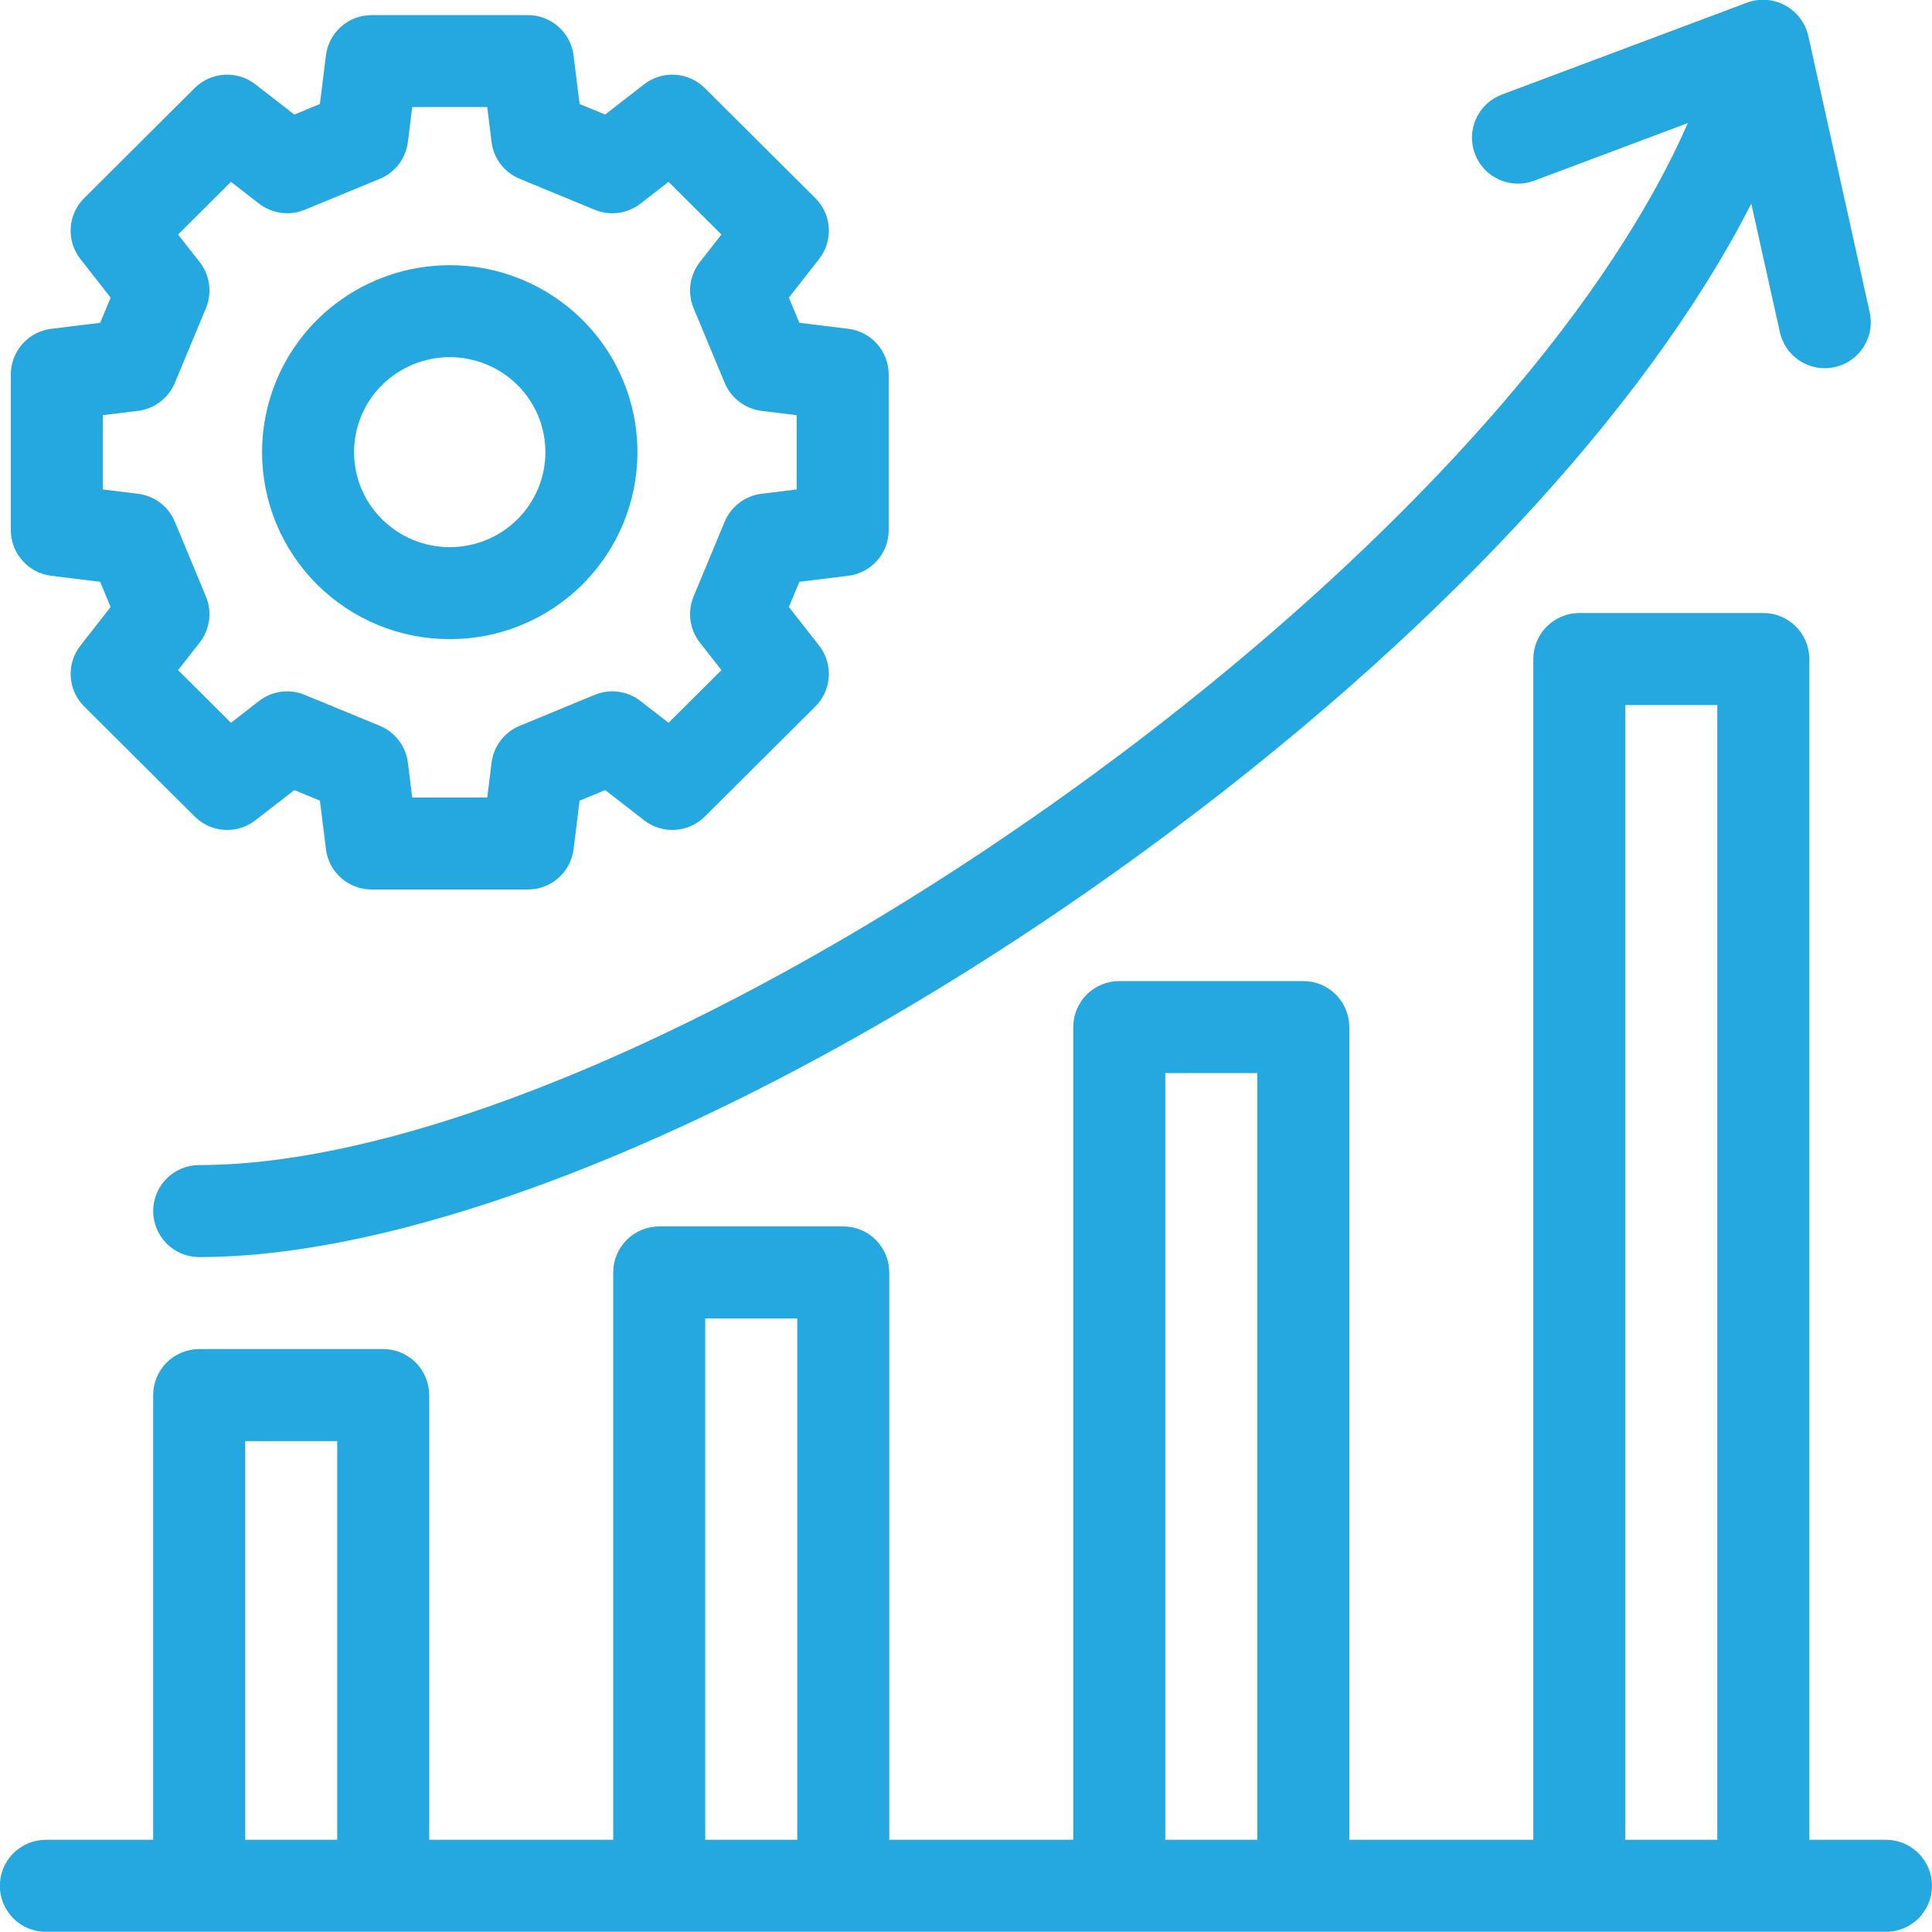
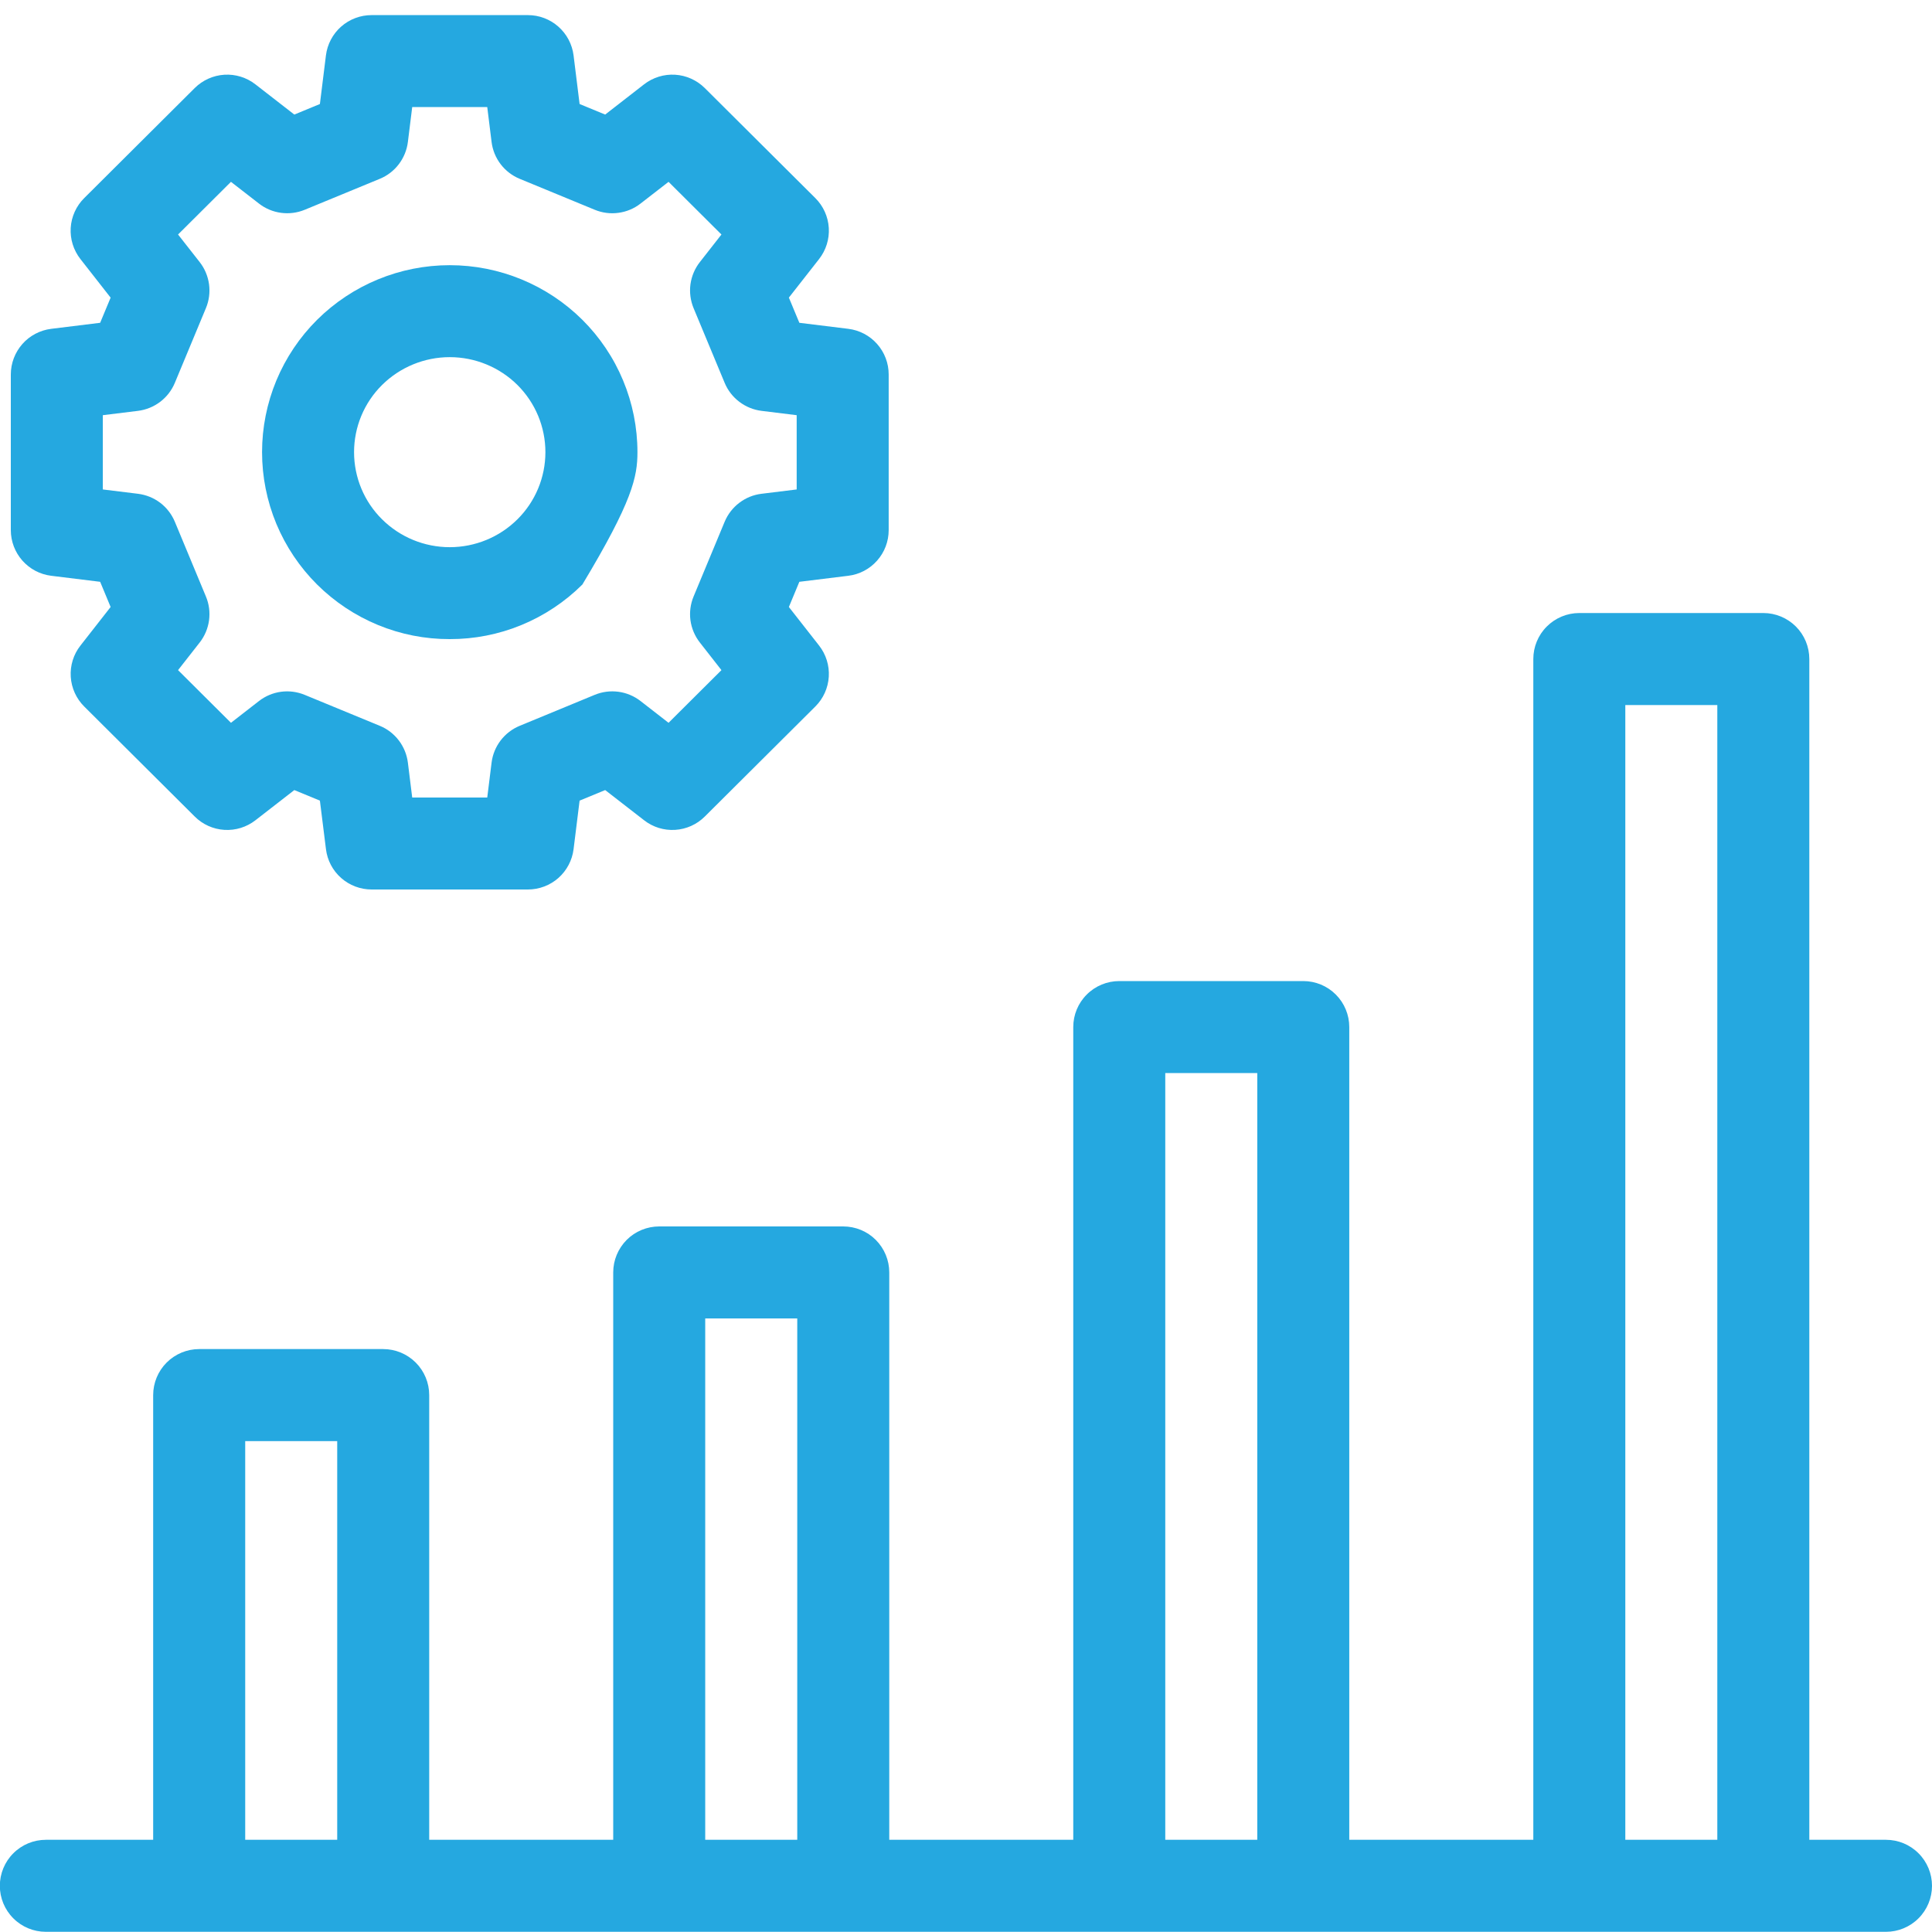
<svg xmlns="http://www.w3.org/2000/svg" width="50" height="50" viewBox="0 0 50 50" fill="none">
  <path d="M48.81 47.614H46.825V17.056C46.825 16.74 46.7 16.437 46.477 16.214C46.253 15.991 45.95 15.865 45.635 15.865H40.872C40.557 15.865 40.254 15.991 40.031 16.214C39.807 16.437 39.682 16.74 39.682 17.056V47.614H34.919V26.58C34.919 26.265 34.794 25.962 34.571 25.739C34.347 25.515 34.045 25.39 33.729 25.39H28.967C28.651 25.39 28.348 25.515 28.125 25.739C27.901 25.962 27.776 26.265 27.776 26.58V47.614H23.014V32.93C23.014 32.614 22.888 32.312 22.665 32.088C22.442 31.865 22.139 31.74 21.823 31.74H17.061C16.745 31.74 16.442 31.865 16.219 32.088C15.996 32.312 15.87 32.614 15.87 32.93V47.614H11.108V36.105C11.108 35.789 10.982 35.486 10.759 35.263C10.536 35.04 10.233 34.914 9.917 34.914H5.155C4.839 34.914 4.536 35.04 4.313 35.263C4.09 35.486 3.964 35.789 3.964 36.105V47.614H1.186C0.871 47.614 0.568 47.739 0.345 47.963C0.121 48.186 -0.004 48.489 -0.004 48.805C-0.004 49.12 0.121 49.423 0.345 49.646C0.568 49.87 0.871 49.995 1.186 49.995H48.81C49.125 49.995 49.428 49.87 49.651 49.646C49.875 49.423 50 49.12 50 48.805C50 48.489 49.875 48.186 49.651 47.963C49.428 47.739 49.125 47.614 48.81 47.614ZM6.346 47.614V37.296H8.727V47.614H6.346ZM18.251 47.614V34.121H20.633V47.614H18.251ZM30.157 47.614V27.771H32.538V47.614H30.157ZM42.063 47.614V18.246H44.444V47.614H42.063Z" fill="#25A8E0" />
-   <path d="M3.964 31.343C3.964 31.658 4.09 31.961 4.313 32.184C4.536 32.408 4.839 32.533 5.155 32.533C11.384 32.533 20.778 28.491 29.669 21.985C37.04 16.592 42.615 10.592 45.323 5.269L46.06 8.583C46.092 8.737 46.155 8.883 46.244 9.013C46.333 9.143 46.447 9.254 46.58 9.339C46.712 9.425 46.86 9.483 47.015 9.511C47.17 9.539 47.329 9.535 47.483 9.501C47.637 9.467 47.783 9.403 47.911 9.312C48.04 9.221 48.15 9.106 48.233 8.972C48.317 8.839 48.374 8.69 48.4 8.535C48.426 8.379 48.42 8.22 48.384 8.067L46.797 0.923C46.758 0.758 46.685 0.602 46.582 0.467C46.479 0.332 46.349 0.22 46.2 0.139C46.05 0.058 45.885 0.01 45.716 -0.003C45.546 -0.015 45.376 0.008 45.217 0.067L38.867 2.448C38.72 2.503 38.586 2.586 38.472 2.693C38.358 2.799 38.266 2.928 38.201 3.07C38.07 3.357 38.059 3.685 38.17 3.981C38.281 4.276 38.505 4.516 38.792 4.646C39.08 4.777 39.407 4.788 39.703 4.677L43.681 3.185C42.693 5.443 41.056 7.921 38.855 10.474C36.042 13.736 32.38 17.052 28.264 20.064C19.759 26.286 10.904 30.152 5.155 30.152C4.839 30.152 4.536 30.277 4.313 30.501C4.09 30.724 3.964 31.027 3.964 31.343Z" fill="#25A8E0" />
-   <path d="M11.639 16.54C12.276 16.542 12.907 16.418 13.496 16.175C14.085 15.932 14.621 15.576 15.072 15.127C15.523 14.678 15.882 14.144 16.126 13.557C16.371 12.969 16.497 12.338 16.497 11.702C16.497 11.065 16.371 10.435 16.126 9.847C15.882 9.259 15.523 8.726 15.072 8.277C14.159 7.371 12.925 6.863 11.639 6.863C10.353 6.863 9.119 7.371 8.206 8.277C7.755 8.726 7.397 9.259 7.152 9.847C6.908 10.435 6.782 11.065 6.782 11.702C6.782 12.338 6.908 12.969 7.152 13.557C7.397 14.144 7.755 14.678 8.206 15.127C8.658 15.576 9.193 15.932 9.782 16.175C10.371 16.418 11.002 16.542 11.639 16.54ZM9.887 9.964C10.353 9.502 10.983 9.243 11.639 9.243C12.296 9.243 12.926 9.502 13.392 9.964C13.621 10.192 13.803 10.463 13.927 10.761C14.051 11.059 14.115 11.379 14.115 11.702C14.115 12.025 14.051 12.345 13.927 12.643C13.803 12.941 13.621 13.212 13.392 13.439C12.926 13.902 12.296 14.161 11.639 14.161C10.983 14.161 10.353 13.902 9.887 13.439C9.657 13.212 9.475 12.941 9.351 12.643C9.227 12.345 9.163 12.025 9.163 11.702C9.163 11.379 9.227 11.059 9.351 10.761C9.475 10.463 9.657 10.192 9.887 9.964Z" fill="#25A8E0" />
+   <path d="M11.639 16.54C12.276 16.542 12.907 16.418 13.496 16.175C14.085 15.932 14.621 15.576 15.072 15.127C16.371 12.969 16.497 12.338 16.497 11.702C16.497 11.065 16.371 10.435 16.126 9.847C15.882 9.259 15.523 8.726 15.072 8.277C14.159 7.371 12.925 6.863 11.639 6.863C10.353 6.863 9.119 7.371 8.206 8.277C7.755 8.726 7.397 9.259 7.152 9.847C6.908 10.435 6.782 11.065 6.782 11.702C6.782 12.338 6.908 12.969 7.152 13.557C7.397 14.144 7.755 14.678 8.206 15.127C8.658 15.576 9.193 15.932 9.782 16.175C10.371 16.418 11.002 16.542 11.639 16.54ZM9.887 9.964C10.353 9.502 10.983 9.243 11.639 9.243C12.296 9.243 12.926 9.502 13.392 9.964C13.621 10.192 13.803 10.463 13.927 10.761C14.051 11.059 14.115 11.379 14.115 11.702C14.115 12.025 14.051 12.345 13.927 12.643C13.803 12.941 13.621 13.212 13.392 13.439C12.926 13.902 12.296 14.161 11.639 14.161C10.983 14.161 10.353 13.902 9.887 13.439C9.657 13.212 9.475 12.941 9.351 12.643C9.227 12.345 9.163 12.025 9.163 11.702C9.163 11.379 9.227 11.059 9.351 10.761C9.475 10.463 9.657 10.192 9.887 9.964Z" fill="#25A8E0" />
  <path d="M1.325 14.901L2.592 15.057L2.863 15.709L2.082 16.707C1.902 16.936 1.813 17.223 1.831 17.514C1.849 17.805 1.973 18.079 2.179 18.284L5.04 21.132C5.245 21.337 5.517 21.459 5.806 21.477C6.095 21.495 6.381 21.407 6.61 21.229L7.617 20.447L8.279 20.72L8.436 21.977C8.471 22.265 8.611 22.53 8.829 22.722C9.046 22.914 9.327 23.02 9.617 23.02H13.662C13.953 23.02 14.233 22.914 14.451 22.722C14.668 22.53 14.808 22.265 14.844 21.977L15 20.72L15.662 20.447L16.67 21.229C16.898 21.407 17.184 21.495 17.473 21.477C17.762 21.459 18.035 21.337 18.24 21.132L21.101 18.284C21.307 18.079 21.431 17.805 21.449 17.514C21.467 17.223 21.377 16.936 21.198 16.707L20.416 15.709L20.687 15.057L21.954 14.901C22.242 14.866 22.508 14.726 22.7 14.508C22.893 14.291 22.999 14.01 22.999 13.72V9.691C22.999 9.401 22.893 9.12 22.7 8.903C22.508 8.685 22.242 8.545 21.954 8.51L20.687 8.354L20.416 7.702L21.198 6.704C21.377 6.475 21.467 6.188 21.449 5.897C21.431 5.606 21.307 5.332 21.101 5.127L18.24 2.279C18.034 2.075 17.762 1.952 17.473 1.934C17.184 1.916 16.898 2.005 16.669 2.182L15.662 2.965L15 2.692L14.844 1.434C14.808 1.146 14.668 0.881 14.45 0.689C14.233 0.497 13.953 0.391 13.662 0.391H9.617C9.326 0.391 9.046 0.497 8.828 0.689C8.611 0.881 8.471 1.146 8.435 1.434L8.279 2.692L7.617 2.965L6.609 2.182C6.381 2.005 6.095 1.916 5.806 1.934C5.517 1.952 5.244 2.075 5.039 2.279L2.179 5.127C1.972 5.332 1.848 5.607 1.83 5.897C1.812 6.188 1.902 6.475 2.081 6.704L2.863 7.703L2.592 8.354L1.325 8.51C1.037 8.546 0.771 8.685 0.579 8.903C0.387 9.121 0.28 9.401 0.28 9.692V13.72C0.28 14.01 0.387 14.291 0.579 14.508C0.772 14.726 1.037 14.866 1.325 14.901ZM2.661 10.745L3.571 10.633C3.78 10.607 3.978 10.526 4.146 10.399C4.313 10.272 4.444 10.103 4.525 9.908L5.329 7.975C5.411 7.779 5.438 7.566 5.41 7.357C5.381 7.147 5.298 6.949 5.168 6.783L4.608 6.069L5.977 4.706L6.703 5.269C6.868 5.398 7.065 5.48 7.273 5.508C7.481 5.536 7.692 5.509 7.886 5.429L9.829 4.628C10.024 4.548 10.194 4.417 10.321 4.25C10.449 4.082 10.53 3.884 10.556 3.674L10.668 2.771H12.61L12.722 3.674C12.748 3.884 12.829 4.082 12.957 4.25C13.085 4.417 13.255 4.548 13.45 4.628L15.392 5.429C15.586 5.509 15.798 5.537 16.006 5.508C16.214 5.48 16.411 5.398 16.576 5.269L17.302 4.706L18.671 6.069L18.112 6.783C17.982 6.949 17.898 7.147 17.869 7.357C17.841 7.566 17.869 7.779 17.95 7.975L18.754 9.908C18.835 10.103 18.966 10.272 19.134 10.399C19.301 10.526 19.499 10.607 19.708 10.633L20.618 10.745V12.667L19.708 12.779C19.499 12.804 19.301 12.885 19.134 13.012C18.966 13.139 18.835 13.309 18.754 13.503L17.95 15.437C17.869 15.632 17.841 15.845 17.869 16.054C17.898 16.264 17.982 16.462 18.112 16.628L18.671 17.343L17.302 18.706L16.576 18.142C16.411 18.014 16.214 17.931 16.006 17.903C15.798 17.875 15.586 17.902 15.392 17.982L13.45 18.784C13.255 18.864 13.085 18.995 12.957 19.162C12.829 19.33 12.748 19.528 12.722 19.737L12.61 20.64H10.668L10.556 19.737C10.53 19.528 10.449 19.33 10.321 19.162C10.194 18.995 10.024 18.864 9.829 18.784L7.886 17.983C7.692 17.903 7.481 17.875 7.273 17.903C7.065 17.931 6.868 18.014 6.703 18.142L5.977 18.706L4.608 17.343L5.168 16.628C5.298 16.462 5.381 16.264 5.41 16.055C5.438 15.845 5.411 15.632 5.329 15.437L4.525 13.503C4.444 13.309 4.313 13.139 4.146 13.012C3.978 12.885 3.78 12.805 3.571 12.779L2.661 12.667V10.745Z" fill="#25A8E0" />
</svg>